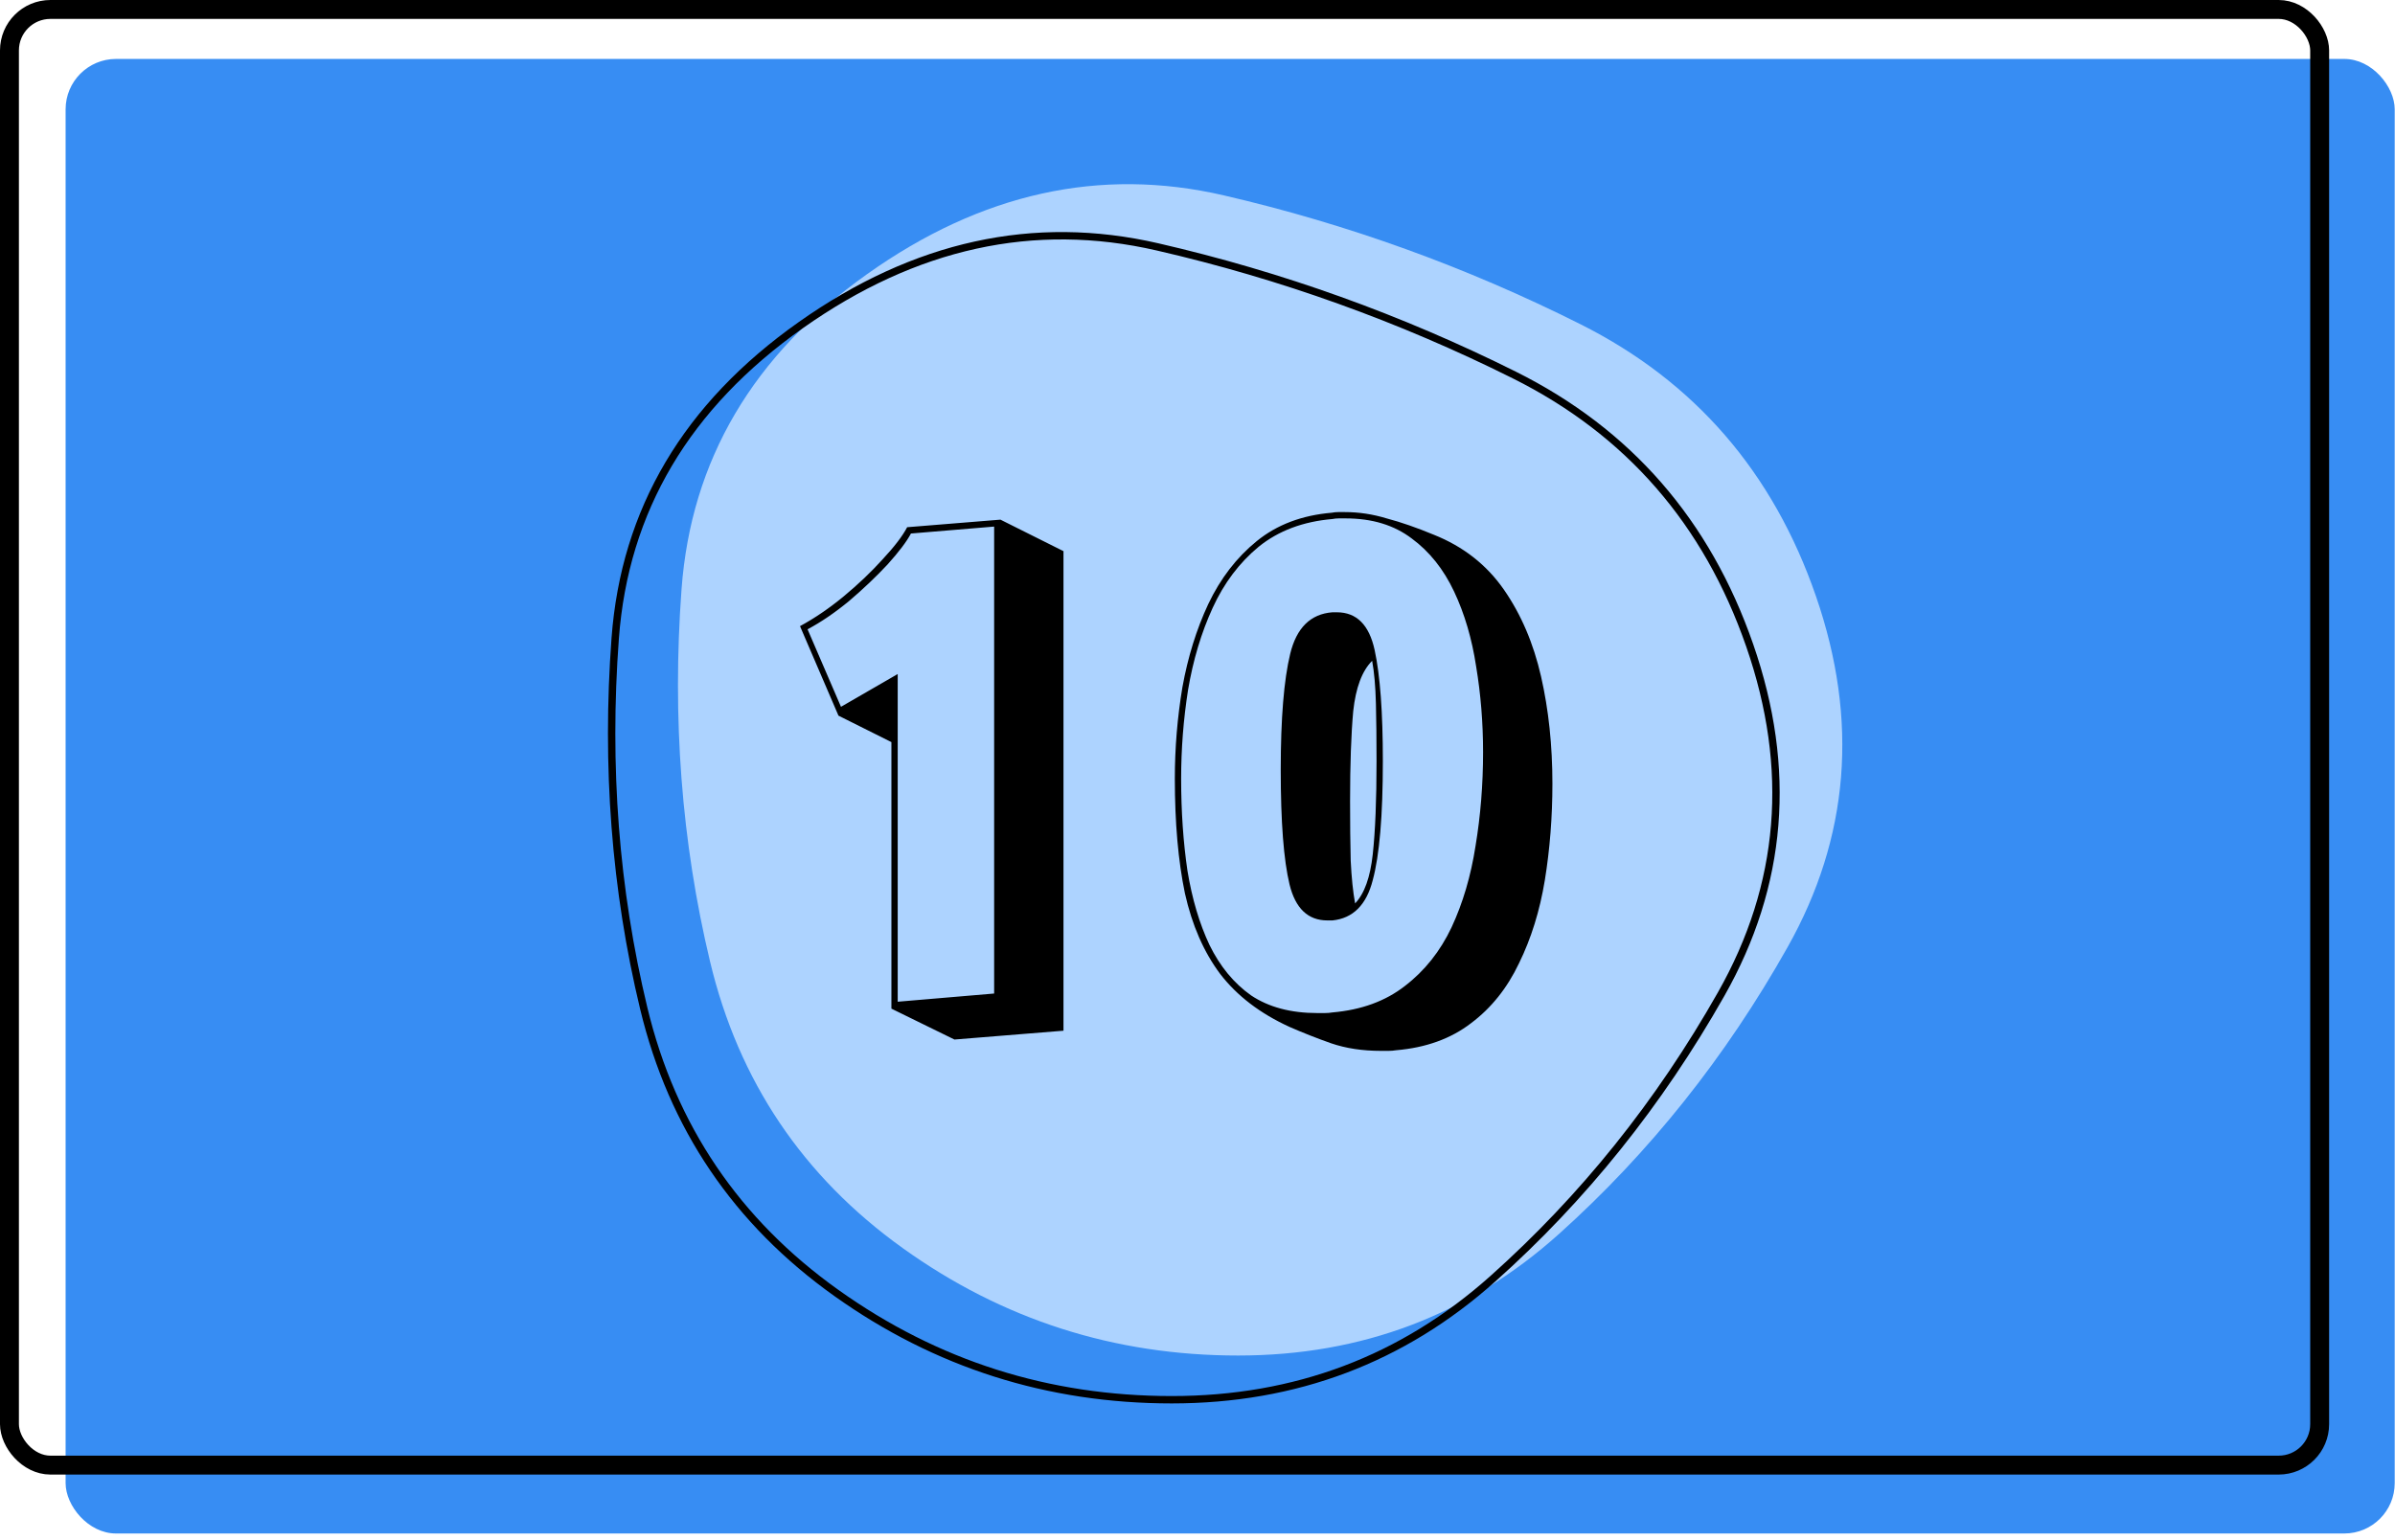
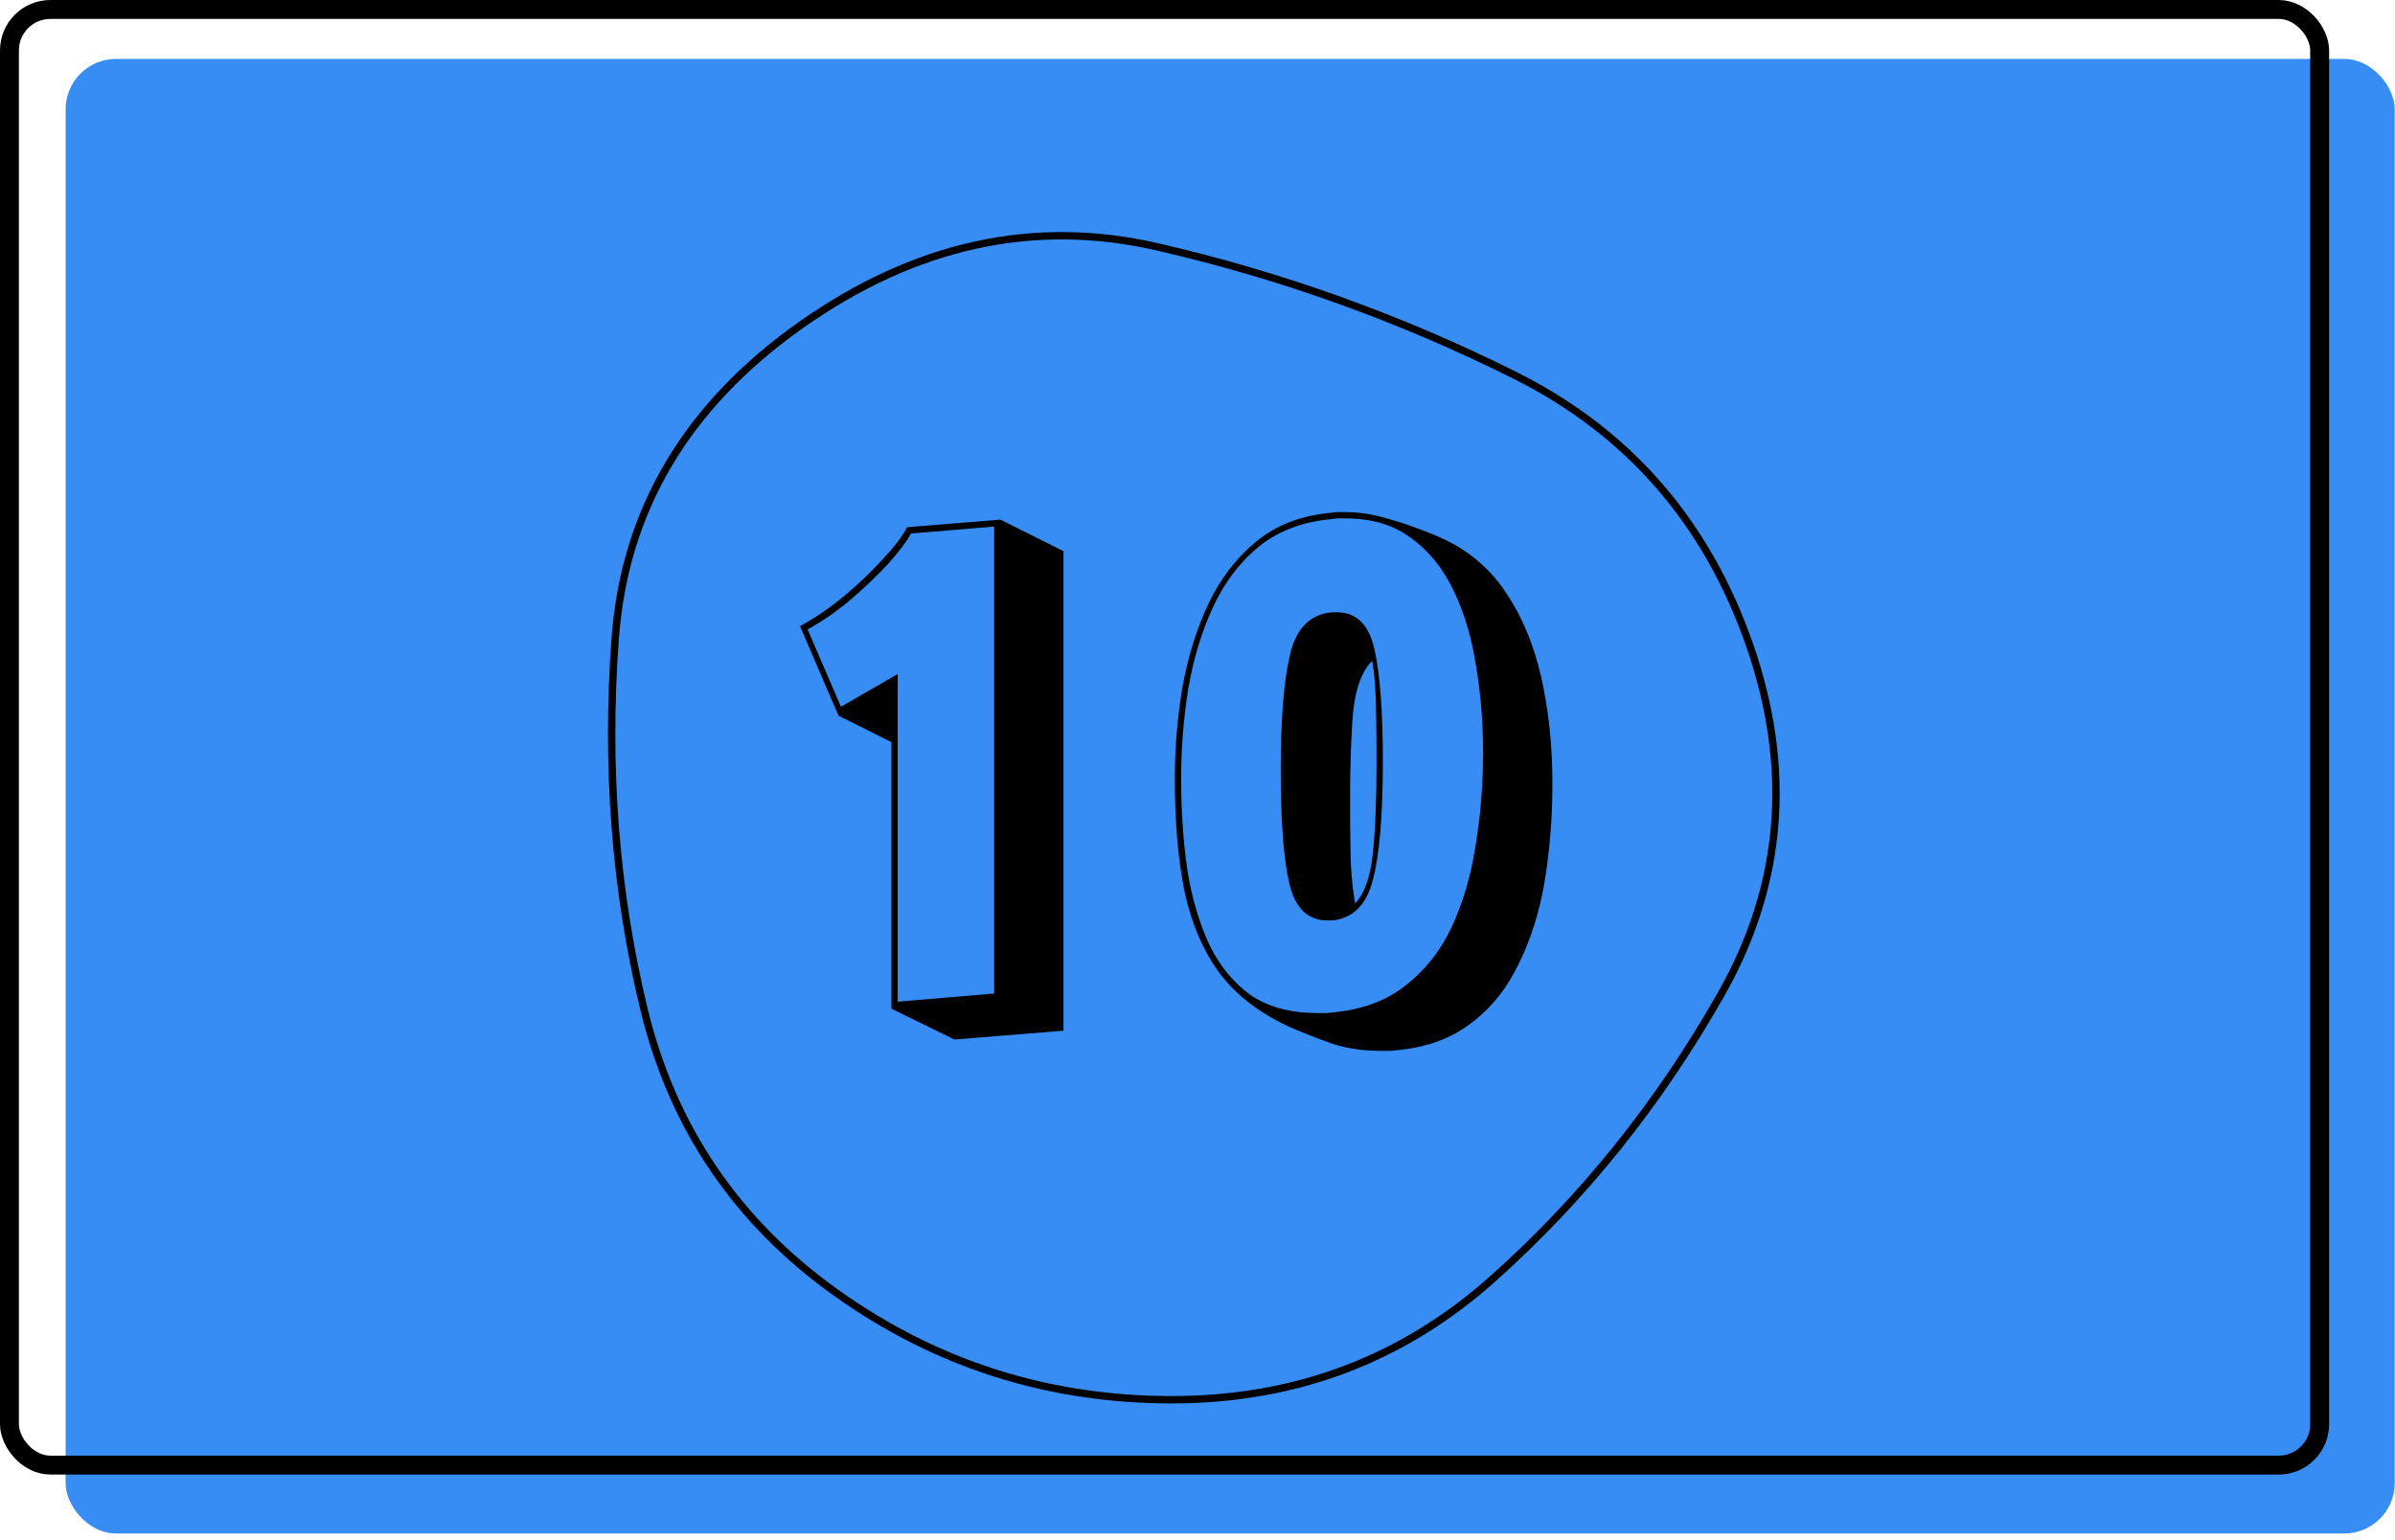
<svg xmlns="http://www.w3.org/2000/svg" width="325" height="209" viewBox="0 0 325 209" fill="none">
  <rect x="8.902" y="8" width="316.06" height="200.157" rx="6.843" fill="#378DF3" />
-   <path d="M242.562 128.591C234.171 143.496 223.843 156.457 211.578 167.474C199.314 178.491 184.79 184 168.007 184C151.224 184 136.055 179.14 122.5 169.419C108.944 159.698 100.23 146.737 96.357 130.535C92.484 114.334 91.193 97.484 92.484 79.986C93.775 62.489 102.167 48.231 117.658 37.215C133.15 26.198 149.288 22.633 166.071 26.521C182.854 30.41 198.991 36.242 214.483 44.019C229.975 51.796 240.626 64.109 246.435 80.959C252.245 97.808 250.954 113.686 242.562 128.591Z" fill="#ADD3FF" />
  <path d="M233.562 134.939C225.171 149.751 214.843 162.631 202.578 173.578C190.314 184.526 175.79 190 159.007 190C142.224 190 127.055 185.17 113.5 175.51C99.944 165.851 91.23 152.971 87.357 136.871C83.484 120.772 82.193 104.028 83.484 86.641C84.775 69.253 93.167 55.085 108.658 44.138C124.15 33.19 140.288 29.648 157.071 33.512C173.854 37.376 189.991 43.172 205.483 50.9C220.975 58.627 231.626 70.863 237.435 87.607C243.245 104.35 241.954 120.128 233.562 134.939Z" stroke="black" />
  <rect x="1.283" y="1.283" width="313.494" height="197.591" rx="5.56" stroke="black" stroke-width="2.566" />
  <path d="M120.963 136.914V100.732L113.778 97.14L108.56 84.993C110.556 83.91 112.523 82.57 114.462 80.973C116.458 79.319 118.226 77.637 119.765 75.927C121.362 74.216 122.474 72.762 123.101 71.564L135.761 70.538L144.314 74.814V139.908L129.517 141.106L120.963 136.914ZM123.614 72.419C123.044 73.503 121.989 74.9 120.45 76.611C118.91 78.264 117.171 79.918 115.232 81.572C113.293 83.169 111.411 84.452 109.586 85.421L114.12 95.942L121.818 91.494V135.974L134.905 134.862V71.478L123.614 72.419ZM189.448 142.56C189.106 142.617 188.764 142.645 188.422 142.645C188.079 142.645 187.737 142.645 187.395 142.645C184.886 142.645 182.634 142.303 180.638 141.619C178.699 140.935 176.817 140.193 174.992 139.395C171 137.57 167.864 135.175 165.583 132.21C163.359 129.245 161.762 125.595 160.793 121.261C159.881 116.87 159.424 111.681 159.424 105.693C159.424 101.531 159.767 97.396 160.451 93.29C161.192 89.185 162.361 85.421 163.958 82C165.612 78.521 167.807 75.67 170.544 73.446C173.281 71.222 176.674 69.939 180.723 69.597C181.008 69.54 181.293 69.511 181.579 69.511C181.921 69.511 182.234 69.511 182.519 69.511C184.401 69.511 186.283 69.796 188.165 70.367C190.104 70.88 192.242 71.621 194.58 72.591C198.572 74.187 201.737 76.668 204.075 80.032C206.413 83.397 208.095 87.331 209.122 91.836C210.148 96.341 210.661 101.188 210.661 106.378C210.661 110.883 210.319 115.245 209.635 119.465C208.95 123.628 207.781 127.391 206.128 130.756C204.531 134.12 202.364 136.829 199.627 138.882C196.89 140.992 193.497 142.218 189.448 142.56ZM180.809 137.428C184.743 137.086 188.022 135.888 190.646 133.835C193.326 131.782 195.436 129.131 196.975 125.88C198.515 122.573 199.598 118.895 200.226 114.846C200.91 110.74 201.252 106.492 201.252 102.101C201.252 98.109 200.938 94.231 200.311 90.468C199.741 86.704 198.743 83.311 197.317 80.289C195.892 77.266 193.981 74.871 191.586 73.104C189.191 71.279 186.198 70.367 182.605 70.367C182.32 70.367 182.006 70.367 181.664 70.367C181.379 70.367 181.094 70.395 180.809 70.452C176.817 70.794 173.481 72.049 170.801 74.216C168.178 76.383 166.096 79.148 164.557 82.513C163.017 85.877 161.905 89.584 161.221 93.633C160.593 97.624 160.28 101.645 160.28 105.693C160.28 110.141 160.565 114.304 161.135 118.182C161.762 122.002 162.76 125.367 164.129 128.275C165.555 131.183 167.436 133.464 169.774 135.118C172.169 136.715 175.163 137.513 178.756 137.513C179.098 137.513 179.44 137.513 179.782 137.513C180.124 137.513 180.467 137.485 180.809 137.428ZM180.124 124.939C177.501 124.939 175.791 123.314 174.992 120.064C174.194 116.756 173.795 111.567 173.795 104.496C173.795 97.539 174.222 92.293 175.078 88.757C175.933 85.222 177.843 83.34 180.809 83.112H181.408C184.088 83.112 185.798 84.822 186.54 88.244C187.281 91.665 187.652 96.683 187.652 103.298C187.652 110.712 187.196 116.1 186.283 119.465C185.428 122.829 183.603 124.654 180.809 124.939H180.124ZM183.888 122.63C185.143 121.318 185.941 119.094 186.283 115.958C186.625 112.821 186.796 108.602 186.796 103.298C186.796 100.39 186.768 97.796 186.711 95.514C186.654 93.177 186.483 91.238 186.198 89.698C184.829 91.067 183.974 93.347 183.631 96.541C183.346 99.677 183.204 103.755 183.204 108.773C183.204 111.795 183.232 114.475 183.289 116.813C183.403 119.151 183.603 121.09 183.888 122.63Z" fill="black" />
</svg>